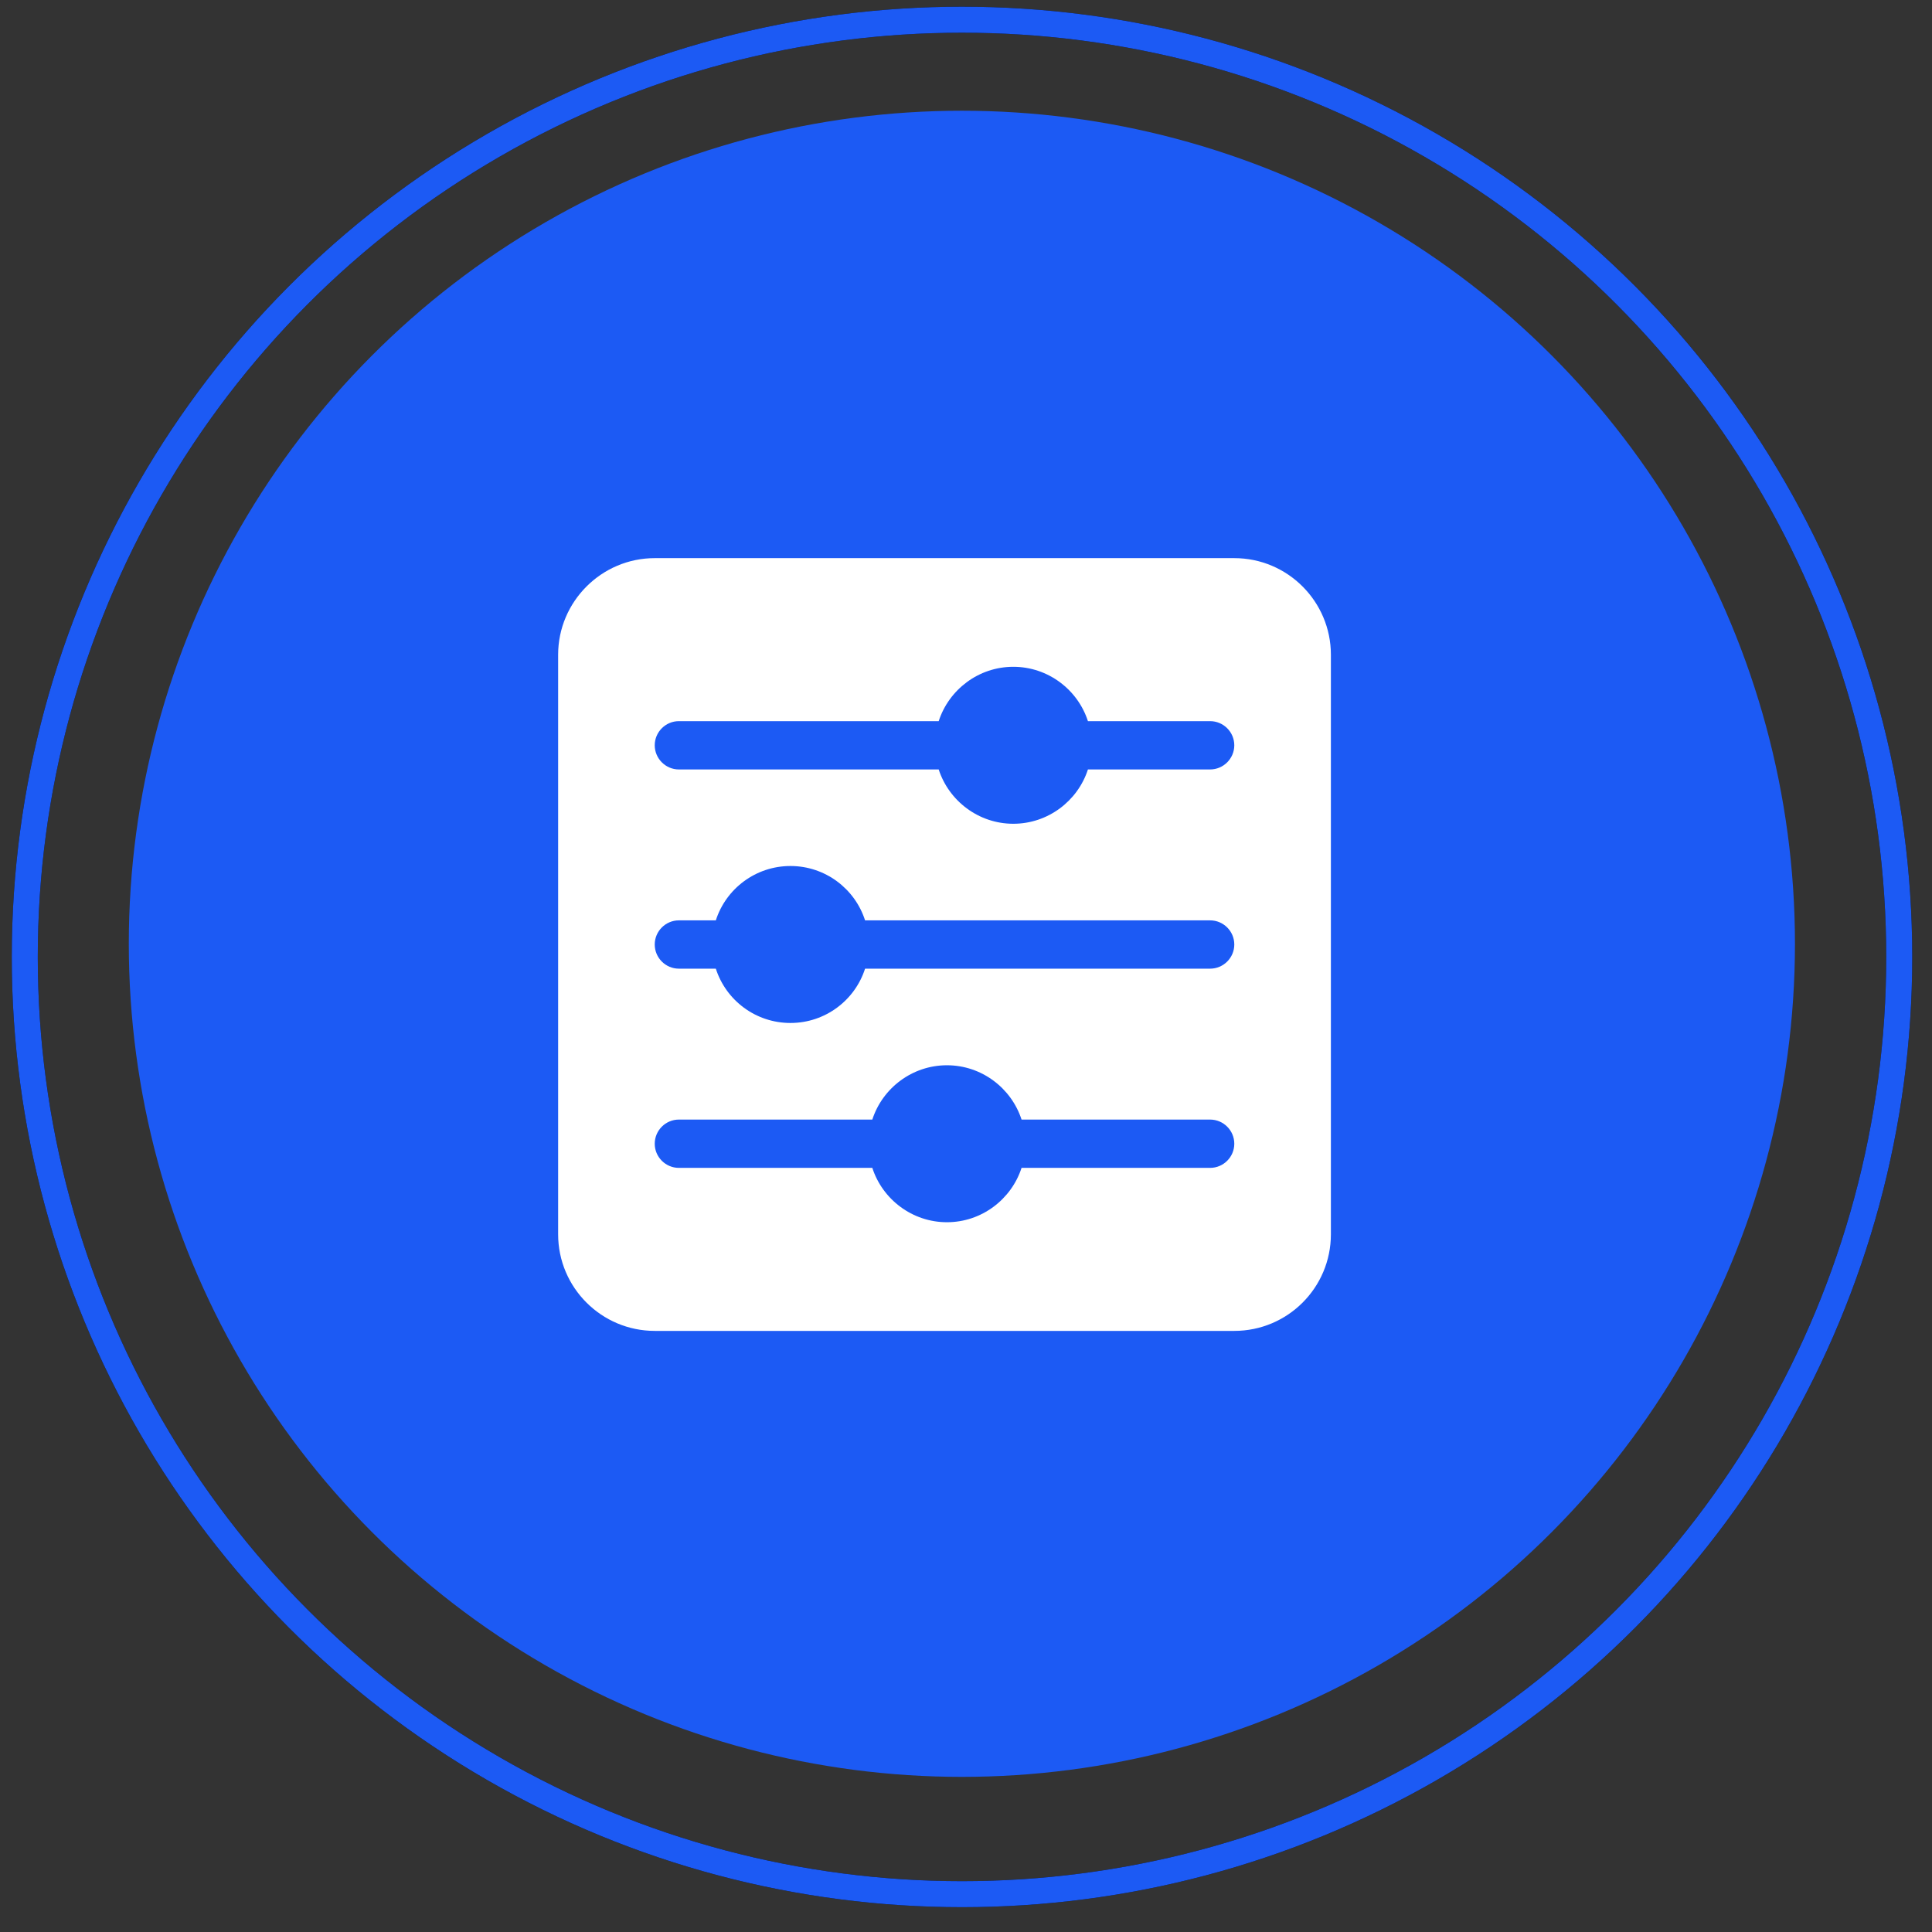
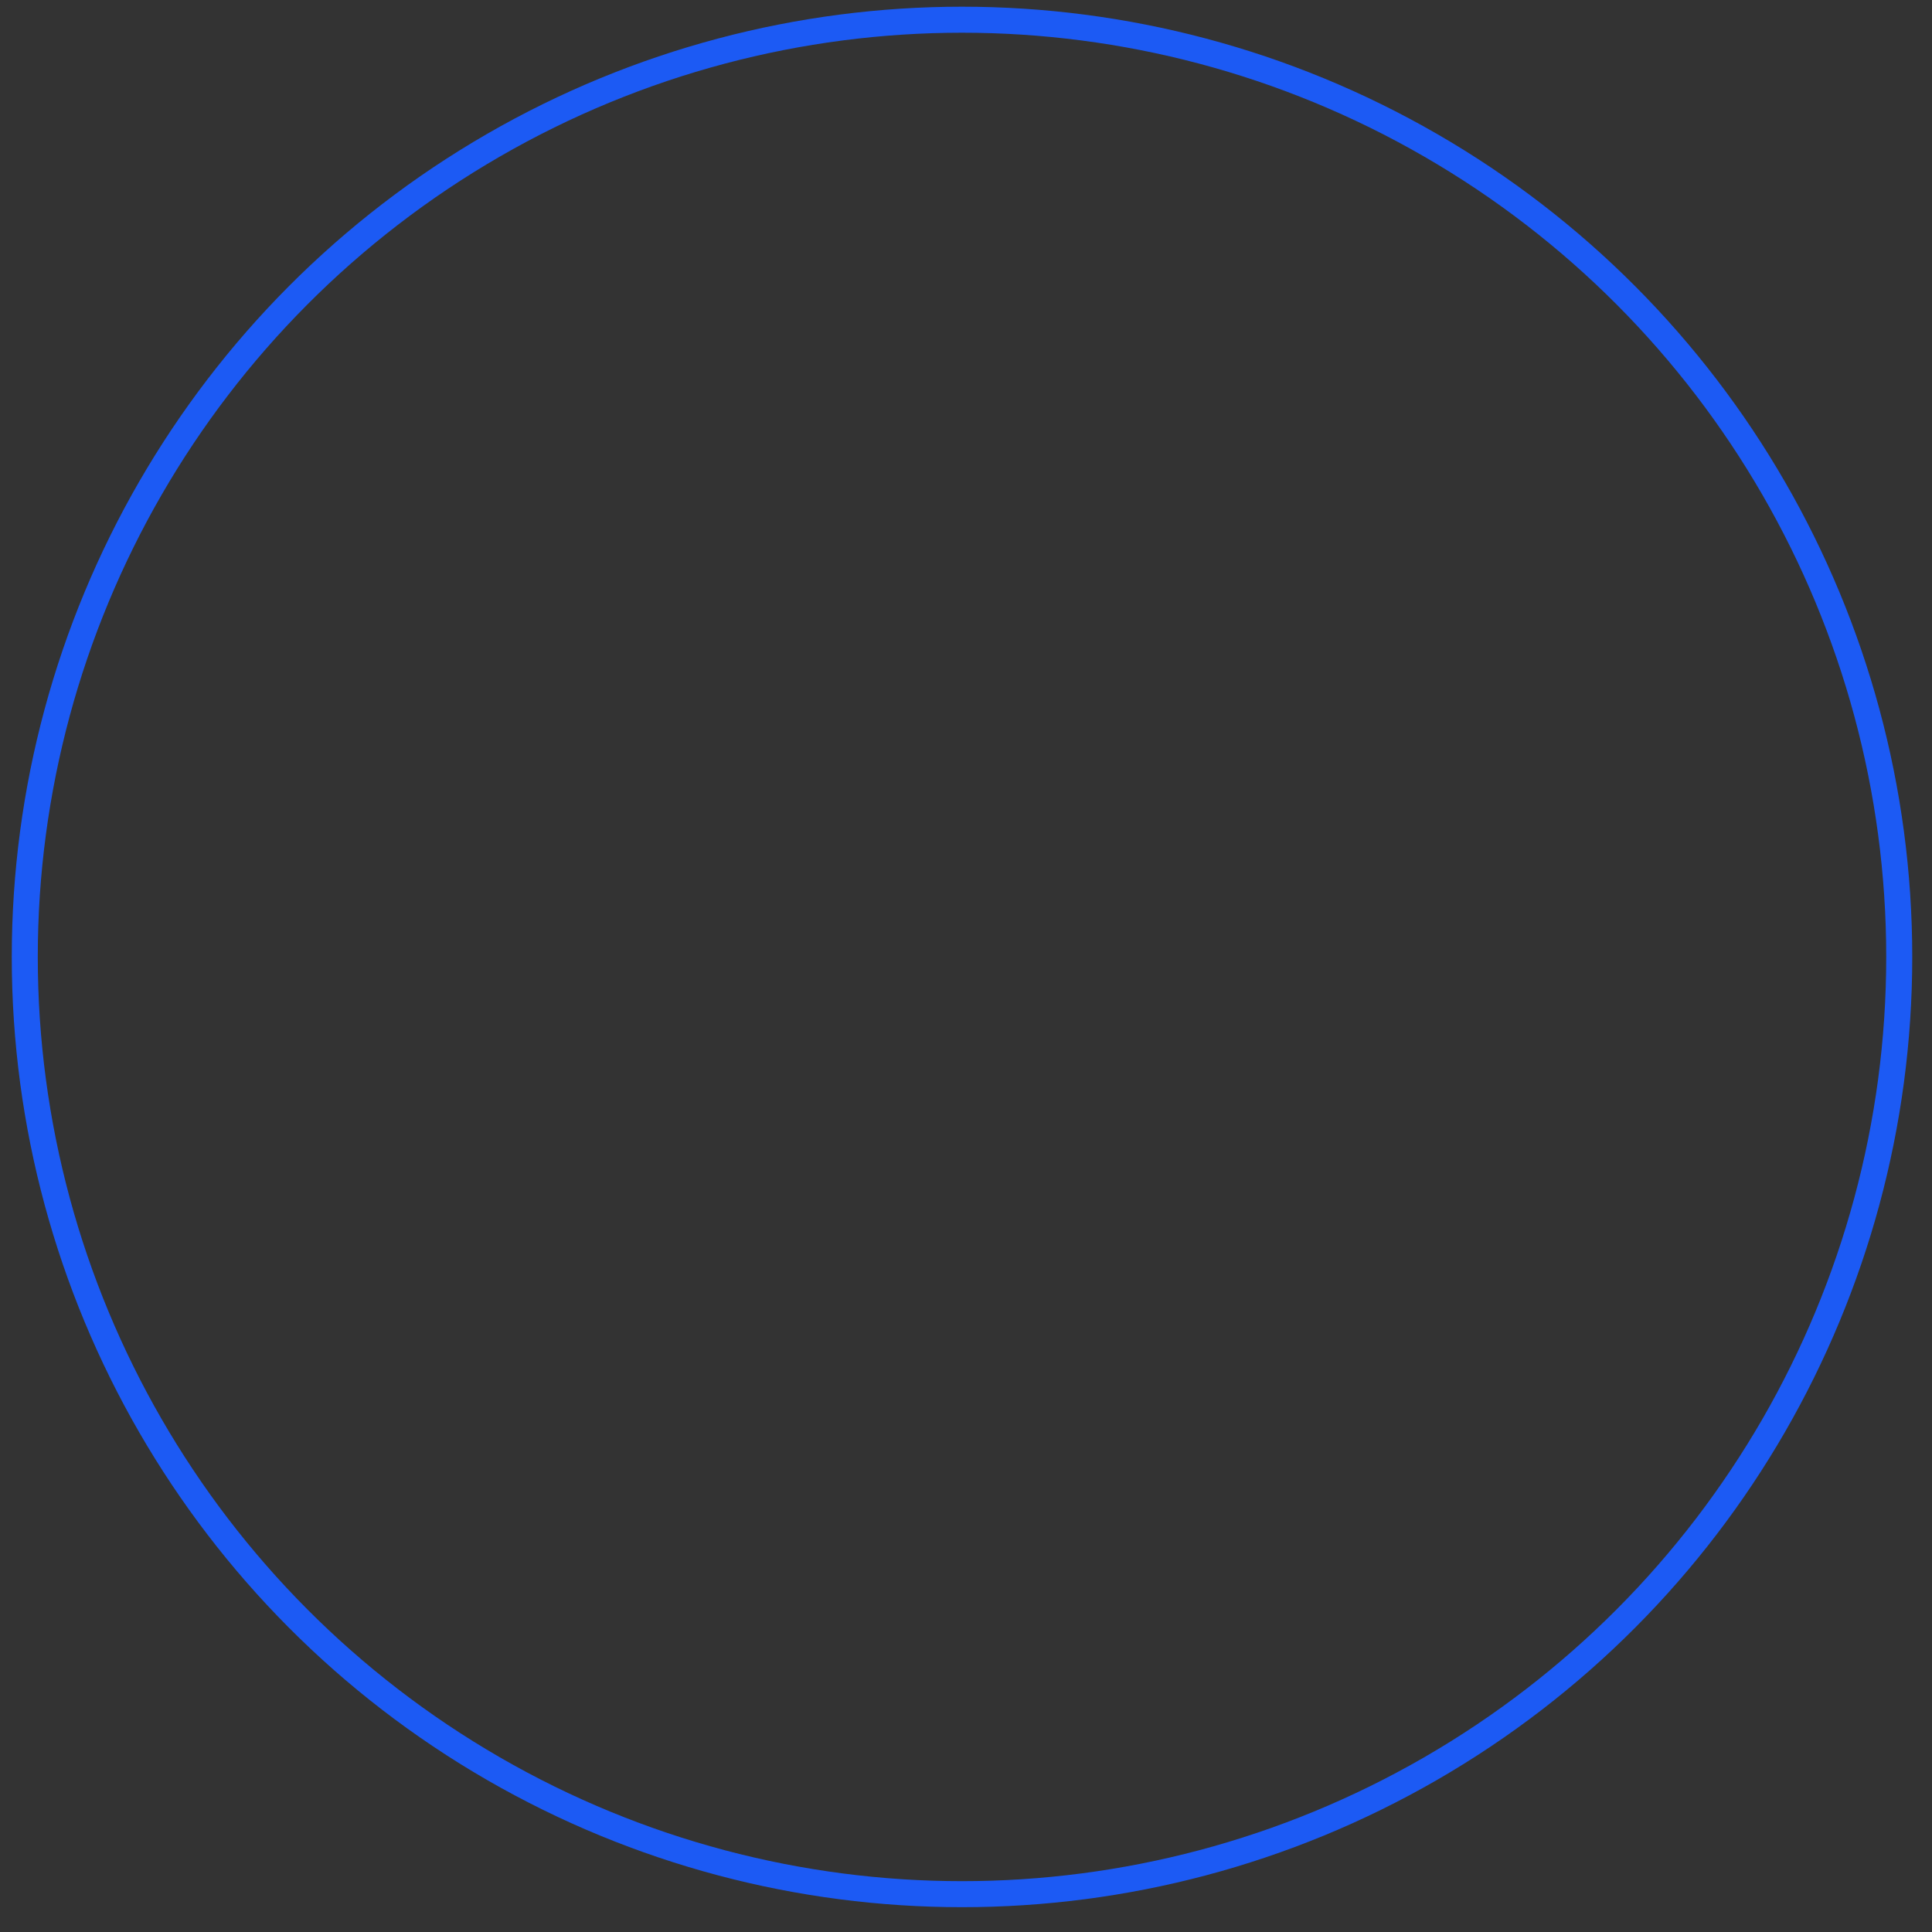
<svg xmlns="http://www.w3.org/2000/svg" width="45" height="45" viewBox="0 0 45 45" fill="none">
  <rect x="0" y="0" width="45" height="45" fill="#333333" stroke="none" />
-   <circle cx="22.404" cy="21.983" r="19.404" fill="#1C5AF4" />
-   <path d="M28.749 13H15.25C14.012 13 13 14.012 13 15.25V28.749C13 29.992 14.012 30.999 15.25 30.999H28.749C29.992 30.999 30.999 29.992 30.999 28.749V15.25C30.999 14.012 29.992 13 28.749 13ZM28.186 27.202H23.794C23.557 27.933 22.866 28.468 22.056 28.468C21.246 28.468 20.554 27.933 20.318 27.202H15.812C15.503 27.202 15.25 26.949 15.25 26.64C15.25 26.33 15.503 26.077 15.812 26.077H20.318C20.554 25.346 21.246 24.812 22.056 24.812C22.866 24.812 23.557 25.346 23.794 26.077H28.186C28.496 26.077 28.749 26.33 28.749 26.64C28.749 26.949 28.496 27.202 28.186 27.202ZM28.186 22.562H20.149C19.913 23.299 19.221 23.827 18.411 23.827C17.601 23.827 16.909 23.299 16.673 22.562H15.812C15.503 22.562 15.25 22.309 15.25 21.999C15.25 21.69 15.503 21.437 15.812 21.437H16.673C16.909 20.7 17.601 20.171 18.411 20.171C19.221 20.171 19.913 20.7 20.149 21.437H28.186C28.496 21.437 28.749 21.69 28.749 21.999C28.749 22.309 28.496 22.562 28.186 22.562ZM28.186 17.922H25.34C25.104 18.653 24.412 19.187 23.602 19.187C22.792 19.187 22.101 18.653 21.864 17.922H15.812C15.503 17.922 15.25 17.668 15.25 17.359C15.25 17.05 15.503 16.797 15.812 16.797H21.864C22.101 16.065 22.792 15.531 23.602 15.531C24.412 15.531 25.104 16.065 25.34 16.797H28.186C28.496 16.797 28.749 17.05 28.749 17.359C28.749 17.668 28.496 17.922 28.186 17.922Z" fill="white" />
-   <circle cx="22.407" cy="22.289" r="21.83" stroke="black" stroke-width="0.606" />
  <circle cx="22.407" cy="22.289" r="21.83" stroke="#1C5AF4" stroke-width="0.606" />
</svg>